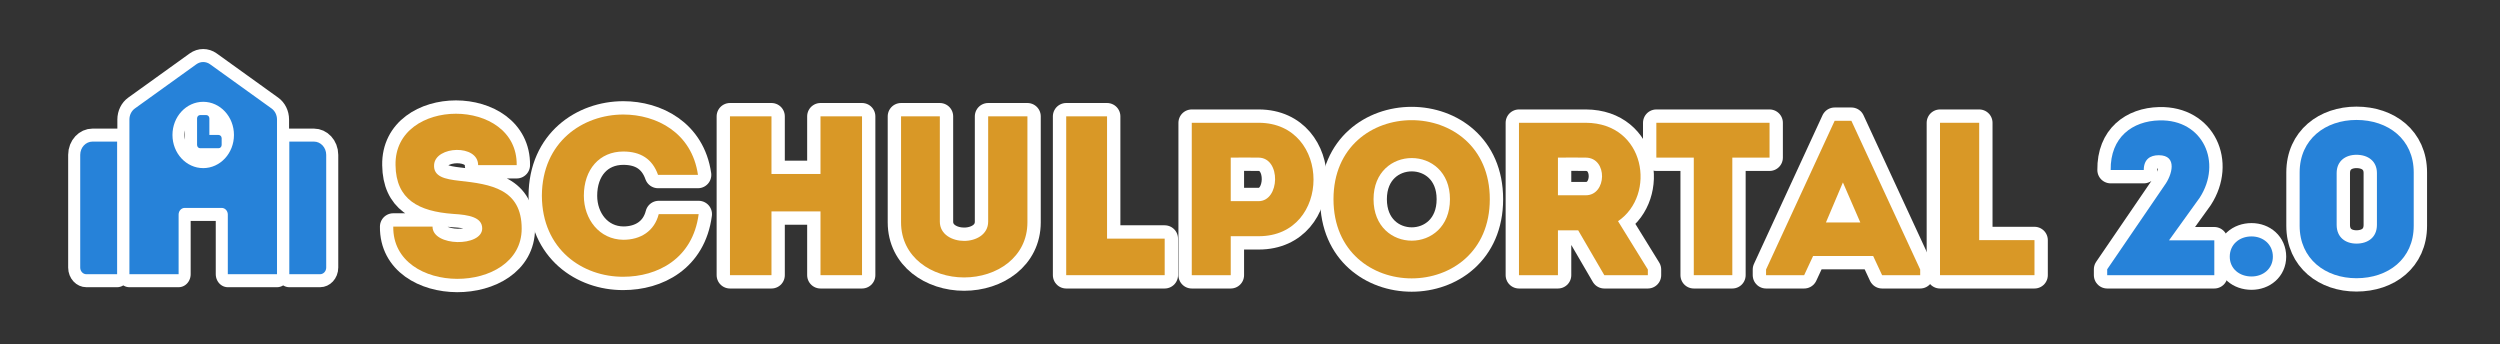
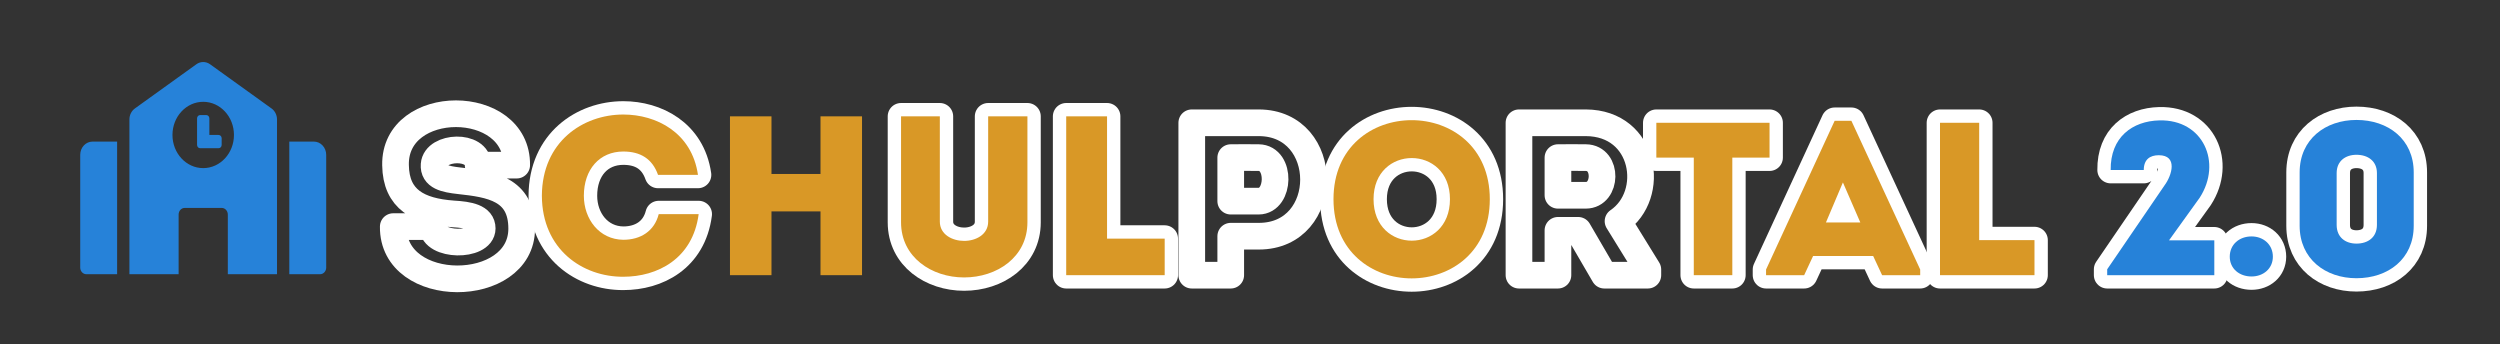
<svg xmlns="http://www.w3.org/2000/svg" width="100%" height="100%" viewBox="0 0 748 103" version="1.1" xml:space="preserve" style="fill-rule:evenodd;clip-rule:evenodd;stroke-linecap:round;stroke-linejoin:round;stroke-miterlimit:2;">
  <rect x="0" y="0" width="748" height="103" fill="#333333" stroke="none" />
  <g transform="matrix(1,0,0,1,-38,-132)">
    <g transform="matrix(5.428,0,0,5.428,-1356.23,-1033.62)">
      <path d="M280.7,227.233L278.536,227.233C278.486,231.085 285.615,231.023 285.615,227.346C285.615,225.157 283.914,224.894 282.176,224.707C281.388,224.619 280.737,224.482 280.787,223.819C280.863,222.781 283.214,222.681 283.214,223.844L285.34,223.844C285.39,220.067 278.586,220.067 278.661,223.844C278.686,225.745 279.937,226.395 281.838,226.533C282.713,226.583 283.439,226.72 283.439,227.333C283.439,228.359 280.7,228.346 280.7,227.233Z" style="fill:none;fill-rule:nonzero;stroke:white;stroke-width:1.47px;" />
-       <path d="M280.7,227.233L278.536,227.233C278.486,231.085 285.615,231.023 285.615,227.346C285.615,225.157 283.914,224.894 282.176,224.707C281.388,224.619 280.737,224.482 280.787,223.819C280.863,222.781 283.214,222.681 283.214,223.844L285.34,223.844C285.39,220.067 278.586,220.067 278.661,223.844C278.686,225.745 279.937,226.395 281.838,226.533C282.713,226.583 283.439,226.72 283.439,227.333C283.439,228.359 280.7,228.346 280.7,227.233Z" style="fill:rgb(217,152,38);fill-rule:nonzero;" />
      <path d="M286.728,225.532C286.741,228.509 288.992,230.01 291.218,229.997C293.081,229.997 295.045,229.022 295.37,226.545L293.169,226.545C292.931,227.483 292.168,227.959 291.218,227.959C289.892,227.946 289.042,226.82 289.042,225.532C289.042,224.082 289.905,223.094 291.218,223.094C292.156,223.094 292.819,223.494 293.131,224.382L295.332,224.382C294.995,222.043 293.031,221.055 291.218,221.055C288.992,221.055 286.741,222.556 286.728,225.532Z" style="fill:none;fill-rule:nonzero;stroke:white;stroke-width:1.47px;" />
      <path d="M286.728,225.532C286.741,228.509 288.992,230.01 291.218,229.997C293.081,229.997 295.045,229.022 295.37,226.545L293.169,226.545C292.931,227.483 292.168,227.959 291.218,227.959C289.892,227.946 289.042,226.82 289.042,225.532C289.042,224.082 289.905,223.094 291.218,223.094C292.156,223.094 292.819,223.494 293.131,224.382L295.332,224.382C294.995,222.043 293.031,221.055 291.218,221.055C288.992,221.055 286.741,222.556 286.728,225.532Z" style="fill:rgb(217,152,38);fill-rule:nonzero;" />
-       <path d="M304.375,221.155L302.086,221.155L302.086,224.332L299.384,224.332L299.384,221.155L297.096,221.155L297.096,229.91L299.384,229.91L299.384,226.395L302.086,226.395L302.086,229.91L304.375,229.91L304.375,221.155Z" style="fill:none;fill-rule:nonzero;stroke:white;stroke-width:1.47px;" />
      <path d="M304.375,221.155L302.086,221.155L302.086,224.332L299.384,224.332L299.384,221.155L297.096,221.155L297.096,229.91L299.384,229.91L299.384,226.395L302.086,226.395L302.086,229.91L304.375,229.91L304.375,221.155Z" style="fill:rgb(217,152,38);fill-rule:nonzero;" />
      <path d="M310.002,228.021C309.352,228.021 308.664,227.671 308.664,226.958L308.664,221.155L306.526,221.155L306.526,226.996C306.526,228.922 308.214,230.035 310.002,230.035C311.803,230.035 313.492,228.922 313.492,226.996L313.492,221.155L311.328,221.155L311.328,226.958C311.328,227.671 310.653,228.021 310.002,228.021Z" style="fill:none;fill-rule:nonzero;stroke:white;stroke-width:1.47px;" />
      <path d="M310.002,228.021C309.352,228.021 308.664,227.671 308.664,226.958L308.664,221.155L306.526,221.155L306.526,226.996C306.526,228.922 308.214,230.035 310.002,230.035C311.803,230.035 313.492,228.922 313.492,226.996L313.492,221.155L311.328,221.155L311.328,226.958C311.328,227.671 310.653,228.021 310.002,228.021Z" style="fill:rgb(217,152,38);fill-rule:nonzero;" />
      <path d="M317.881,221.155L315.63,221.155L315.63,229.91L321.058,229.91L321.058,227.896L317.881,227.896L317.881,221.155Z" style="fill:none;fill-rule:nonzero;stroke:white;stroke-width:1.47px;" />
      <path d="M317.881,221.155L315.63,221.155L315.63,229.91L321.058,229.91L321.058,227.896L317.881,227.896L317.881,221.155Z" style="fill:rgb(217,152,38);fill-rule:nonzero;" />
      <path d="M324.699,229.91L324.699,227.762L326.247,227.762C330.267,227.762 330.267,221.522 326.247,221.51L322.551,221.51L322.551,229.91L324.699,229.91ZM326.235,225.83L324.699,225.83L324.699,223.43C325.191,223.43 325.731,223.418 326.235,223.43C327.483,223.442 327.411,225.83 326.235,225.83Z" style="fill:none;fill-rule:nonzero;stroke:white;stroke-width:1.47px;" />
-       <path d="M324.699,229.91L324.699,227.762L326.247,227.762C330.267,227.762 330.267,221.522 326.247,221.51L322.551,221.51L322.551,229.91L324.699,229.91ZM326.235,225.83L324.699,225.83L324.699,223.43C325.191,223.43 325.731,223.418 326.235,223.43C327.483,223.442 327.411,225.83 326.235,225.83Z" style="fill:rgb(217,152,38);fill-rule:nonzero;" />
      <path d="M338.979,225.722C338.979,219.914 330.363,219.914 330.363,225.722C330.363,231.542 338.979,231.542 338.979,225.722ZM332.571,225.722C332.571,222.698 336.783,222.698 336.783,225.722C336.783,228.77 332.571,228.77 332.571,225.722Z" style="fill:none;fill-rule:nonzero;stroke:white;stroke-width:1.47px;" />
      <path d="M338.979,225.722C338.979,219.914 330.363,219.914 330.363,225.722C330.363,231.542 338.979,231.542 338.979,225.722ZM332.571,225.722C332.571,222.698 336.783,222.698 336.783,225.722C336.783,228.77 332.571,228.77 332.571,225.722Z" style="fill:rgb(217,152,38);fill-rule:nonzero;" />
      <path d="M346.047,226.934C348.171,225.494 347.571,221.522 344.271,221.51L340.587,221.51L340.587,229.91L342.735,229.91L342.735,227.438L343.851,227.438L345.291,229.91L347.691,229.91L347.691,229.598L346.047,226.934ZM344.271,225.506L342.735,225.506L342.735,223.43C343.239,223.43 343.767,223.418 344.271,223.43C345.495,223.442 345.435,225.506 344.271,225.506Z" style="fill:none;fill-rule:nonzero;stroke:white;stroke-width:1.47px;" />
-       <path d="M346.047,226.934C348.171,225.494 347.571,221.522 344.271,221.51L340.587,221.51L340.587,229.91L342.735,229.91L342.735,227.438L343.851,227.438L345.291,229.91L347.691,229.91L347.691,229.598L346.047,226.934ZM344.271,225.506L342.735,225.506L342.735,223.43C343.239,223.43 343.767,223.418 344.271,223.43C345.495,223.442 345.435,225.506 344.271,225.506Z" style="fill:rgb(217,152,38);fill-rule:nonzero;" />
      <path d="M350.223,223.43L350.223,229.91L352.347,229.91L352.347,223.43L354.399,223.43L354.399,221.51L348.159,221.51L348.159,223.43L350.223,223.43Z" style="fill:none;fill-rule:nonzero;stroke:white;stroke-width:1.47px;" />
      <path d="M350.223,223.43L350.223,229.91L352.347,229.91L352.347,223.43L354.399,223.43L354.399,221.51L348.159,221.51L348.159,223.43L350.223,223.43Z" style="fill:rgb(217,152,38);fill-rule:nonzero;" />
      <path d="M360.603,229.91L362.703,229.91L362.703,229.598L358.911,221.402L357.987,221.402L354.207,229.598L354.207,229.91L356.307,229.91L356.799,228.854L360.111,228.854L360.603,229.91ZM359.403,227.006L357.507,227.006L358.443,224.798L359.403,227.006Z" style="fill:none;fill-rule:nonzero;stroke:white;stroke-width:1.47px;" />
      <path d="M360.603,229.91L362.703,229.91L362.703,229.598L358.911,221.402L357.987,221.402L354.207,229.598L354.207,229.91L356.307,229.91L356.799,228.854L360.111,228.854L360.603,229.91ZM359.403,227.006L357.507,227.006L358.443,224.798L359.403,227.006Z" style="fill:rgb(217,152,38);fill-rule:nonzero;" />
      <path d="M365.955,221.51L363.795,221.51L363.795,229.91L369.003,229.91L369.003,227.978L365.955,227.978L365.955,221.51Z" style="fill:none;fill-rule:nonzero;stroke:white;stroke-width:1.47px;" />
      <path d="M365.955,221.51L363.795,221.51L363.795,229.91L369.003,229.91L369.003,227.978L365.955,227.978L365.955,221.51Z" style="fill:rgb(217,152,38);fill-rule:nonzero;" />
      <path d="M376.167,224.966L373.011,229.586L373.011,229.91L378.915,229.91L378.915,227.99L376.419,227.99L378.111,225.638C379.359,223.706 378.303,221.318 375.891,221.378C374.403,221.414 373.179,222.302 373.203,224.114L375.027,224.114C375.027,223.526 375.375,223.298 375.855,223.298C376.911,223.298 376.587,224.402 376.167,224.966Z" style="fill:none;fill-rule:nonzero;stroke:white;stroke-width:1.47px;" />
      <path d="M376.167,224.966L373.011,229.586L373.011,229.91L378.915,229.91L378.915,227.99L376.419,227.99L378.111,225.638C379.359,223.706 378.303,221.318 375.891,221.378C374.403,221.414 373.179,222.302 373.203,224.114L375.027,224.114C375.027,223.526 375.375,223.298 375.855,223.298C376.911,223.298 376.587,224.402 376.167,224.966Z" style="fill:rgb(38,130,217);fill-rule:nonzero;" />
      <path d="M380.967,229.982C381.615,229.982 382.143,229.55 382.143,228.89C382.143,228.218 381.615,227.774 380.967,227.774C380.295,227.774 379.767,228.218 379.767,228.89C379.767,229.55 380.295,229.982 380.967,229.982Z" style="fill:none;fill-rule:nonzero;stroke:white;stroke-width:1.47px;" />
      <path d="M380.967,229.982C381.615,229.982 382.143,229.55 382.143,228.89C382.143,228.218 381.615,227.774 380.967,227.774C380.295,227.774 379.767,228.218 379.767,228.89C379.767,229.55 380.295,229.982 380.967,229.982Z" style="fill:rgb(38,130,217);fill-rule:nonzero;" />
      <path d="M386.751,221.354C385.047,221.354 383.619,222.41 383.619,224.246L383.619,227.186C383.619,229.022 385.047,230.078 386.751,230.078C388.491,230.078 389.907,229.022 389.907,227.186L389.907,224.246C389.907,222.41 388.491,221.354 386.751,221.354ZM386.751,228.17C386.139,228.17 385.659,227.822 385.659,227.138L385.659,224.282C385.659,223.622 386.139,223.274 386.751,223.274C387.387,223.274 387.879,223.622 387.879,224.282L387.879,227.138C387.879,227.822 387.387,228.17 386.751,228.17Z" style="fill:none;fill-rule:nonzero;stroke:white;stroke-width:1.47px;" />
      <path d="M386.751,221.354C385.047,221.354 383.619,222.41 383.619,224.246L383.619,227.186C383.619,229.022 385.047,230.078 386.751,230.078C388.491,230.078 389.907,229.022 389.907,227.186L389.907,224.246C389.907,222.41 388.491,221.354 386.751,221.354ZM386.751,228.17C386.139,228.17 385.659,227.822 385.659,227.138L385.659,224.282C385.659,223.622 386.139,223.274 386.751,223.274C387.387,223.274 387.879,223.622 387.879,224.282L387.879,227.138C387.879,227.822 387.387,228.17 386.751,228.17Z" style="fill:rgb(38,130,217);fill-rule:nonzero;" />
    </g>
    <g transform="matrix(0.115,0,0,0.124,62.001,150.557)">
-       <path d="M0,224L0,496C0,504.84 7.16,512 16,512L96,512L96,192L32,192C14.33,192 0,206.33 0,224ZM360,176L336,176L336,136C336,131.58 332.42,128 328,128L312,128C307.58,128 304,131.58 304,136L304,200C304,204.42 307.58,208 312,208L360,208C364.42,208 368,204.42 368,200L368,184C368,179.58 364.42,176 360,176ZM497.75,112.04L337.75,5.37C327.021,-1.776 312.979,-1.776 302.25,5.37L142.25,112.04C133.358,117.968 128.002,127.973 128,138.66L128,512L256,512L256,368C256,359.16 263.16,352 272,352L368,352C376.84,352 384,359.16 384,368L384,512L512,512L512,138.67C512,127.97 506.65,117.97 497.75,112.04ZM320,256C275.82,256 240,220.18 240,176C240,131.82 275.82,96 320,96C364.18,96 400,131.82 400,176C400,220.18 364.18,256 320,256ZM608,192L544,192L544,512L624,512C632.84,512 640,504.84 640,496L640,224C640,206.33 625.67,192 608,192Z" style="fill:none;fill-rule:nonzero;stroke:white;stroke-width:62.72px;stroke-linecap:butt;" />
      <path d="M0,224L0,496C0,504.84 7.16,512 16,512L96,512L96,192L32,192C14.33,192 0,206.33 0,224ZM360,176L336,176L336,136C336,131.58 332.42,128 328,128L312,128C307.58,128 304,131.58 304,136L304,200C304,204.42 307.58,208 312,208L360,208C364.42,208 368,204.42 368,200L368,184C368,179.58 364.42,176 360,176ZM497.75,112.04L337.75,5.37C327.021,-1.776 312.979,-1.776 302.25,5.37L142.25,112.04C133.358,117.968 128.002,127.973 128,138.66L128,512L256,512L256,368C256,359.16 263.16,352 272,352L368,352C376.84,352 384,359.16 384,368L384,512L512,512L512,138.67C512,127.97 506.65,117.97 497.75,112.04ZM320,256C275.82,256 240,220.18 240,176C240,131.82 275.82,96 320,96C364.18,96 400,131.82 400,176C400,220.18 364.18,256 320,256ZM608,192L544,192L544,512L624,512C632.84,512 640,504.84 640,496L640,224C640,206.33 625.67,192 608,192Z" style="fill:rgb(38,130,217);fill-rule:nonzero;" />
    </g>
  </g>
</svg>